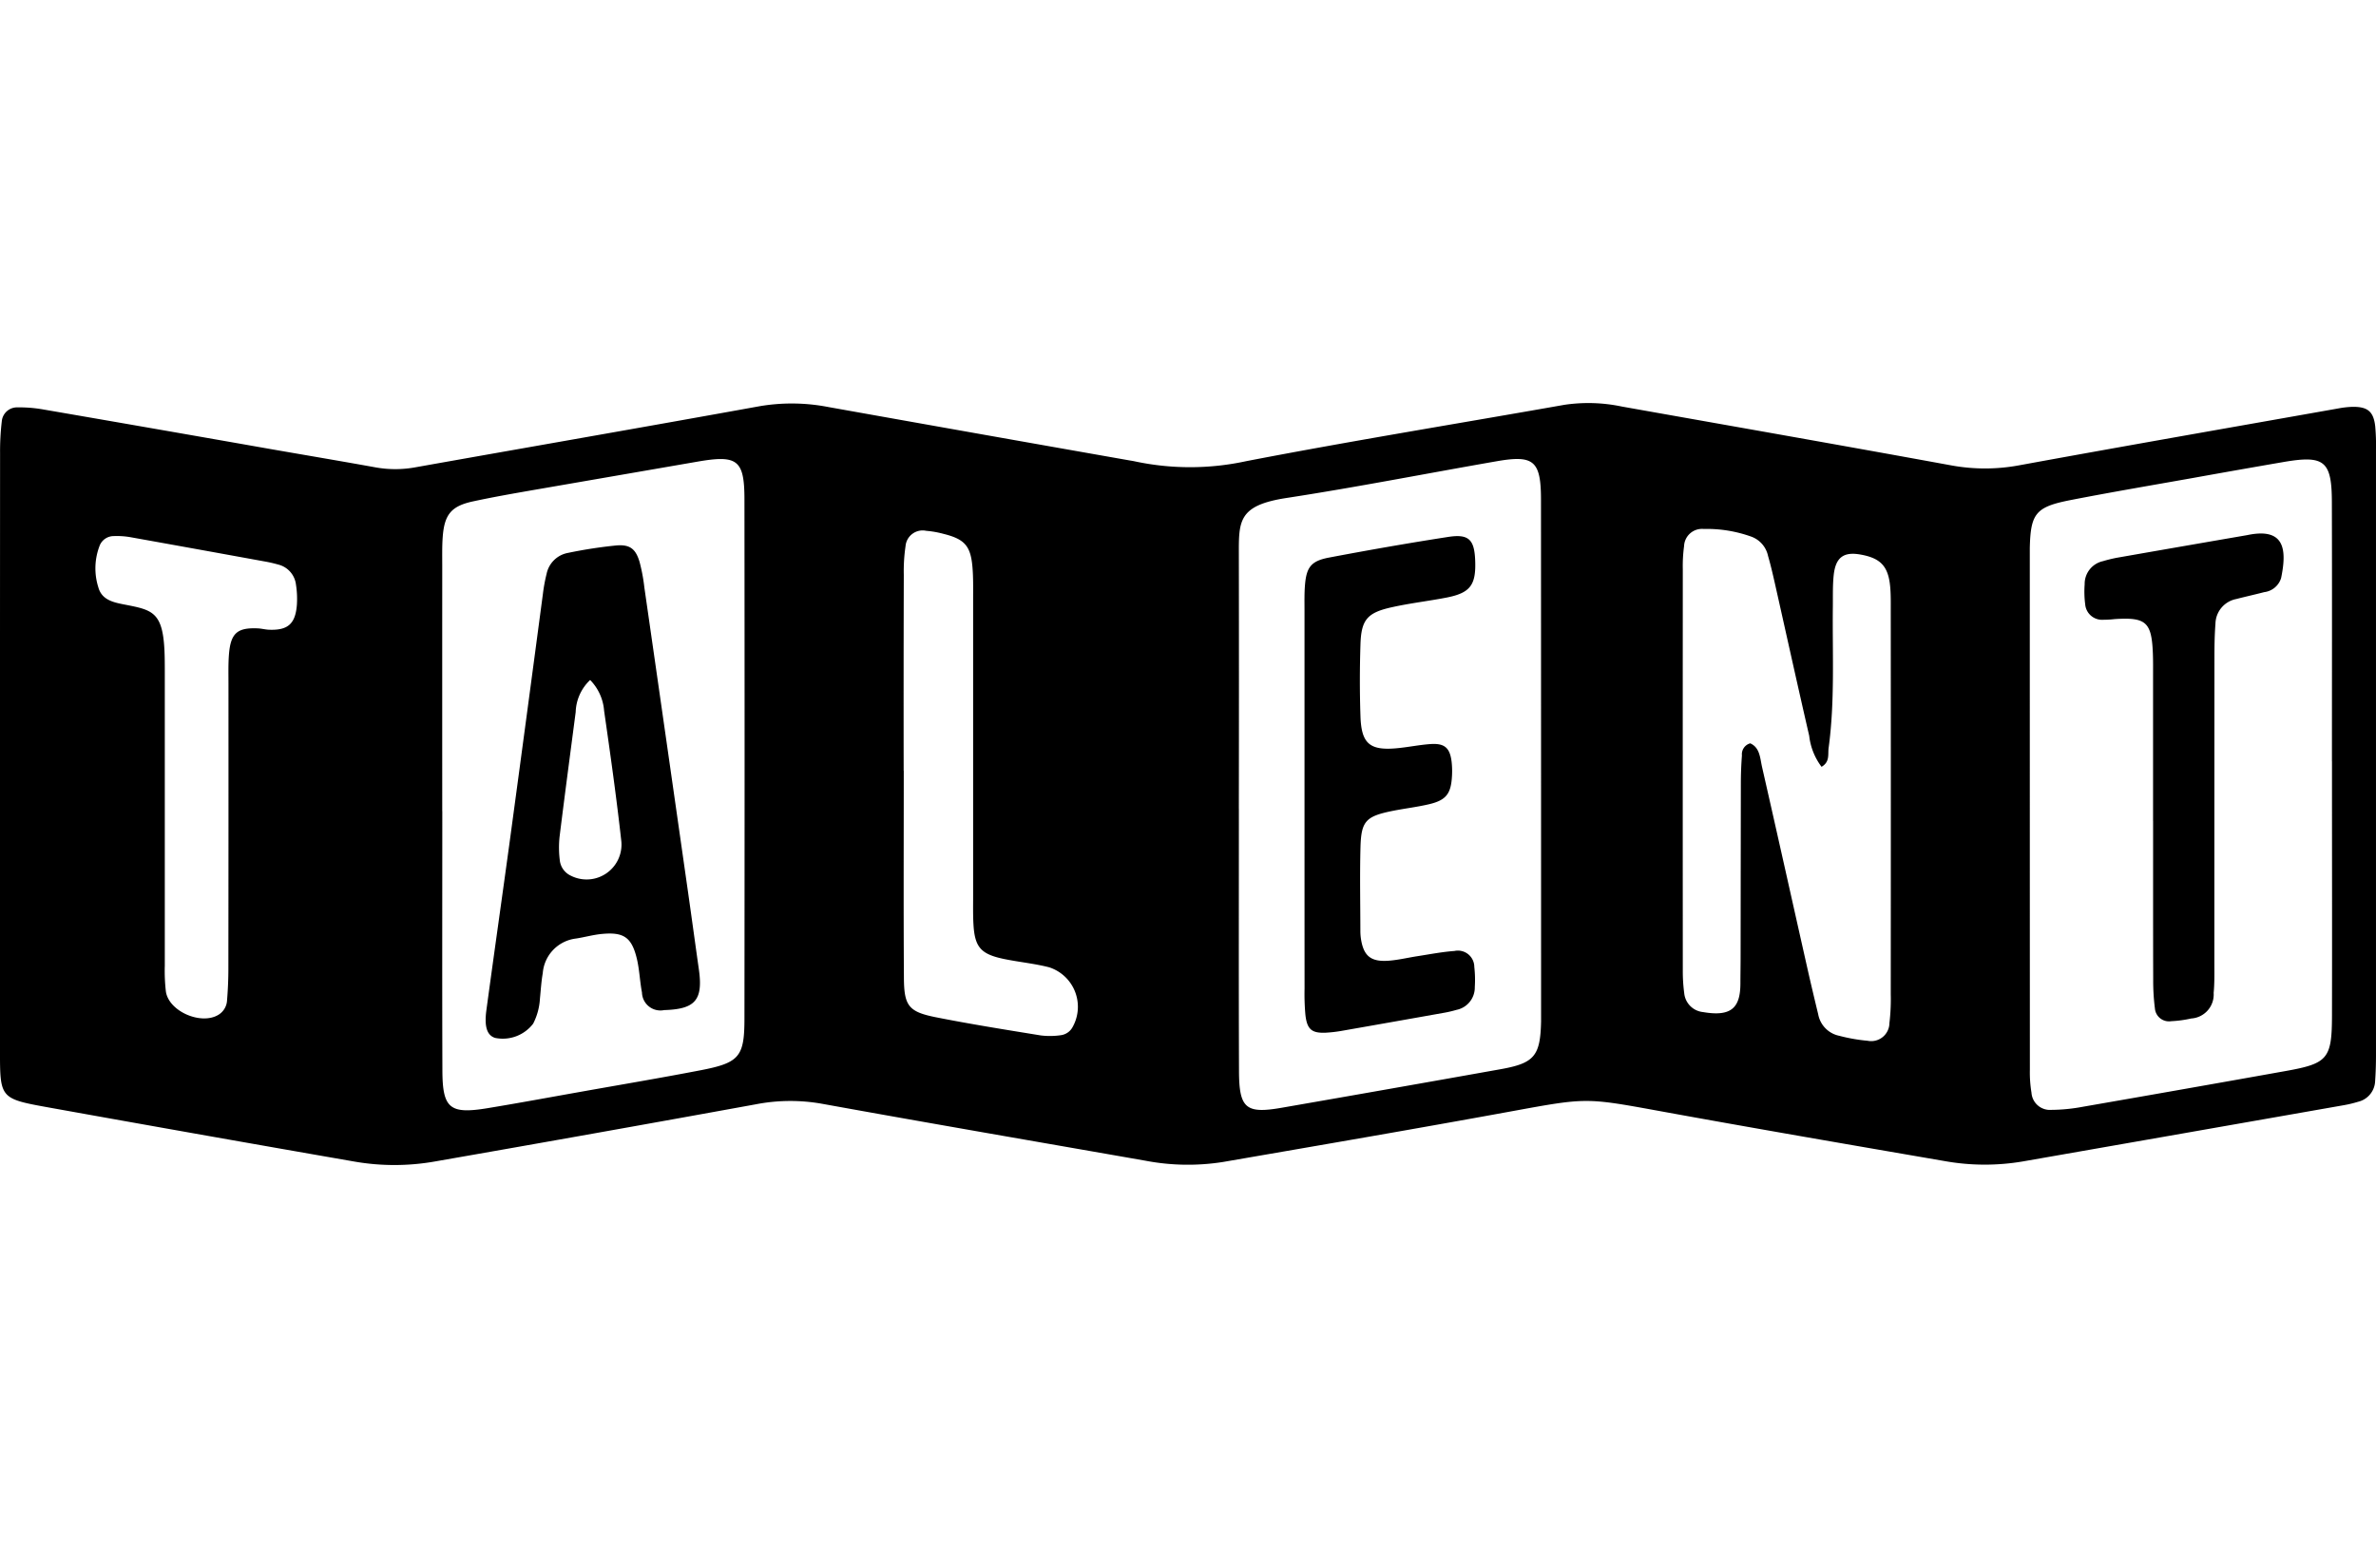
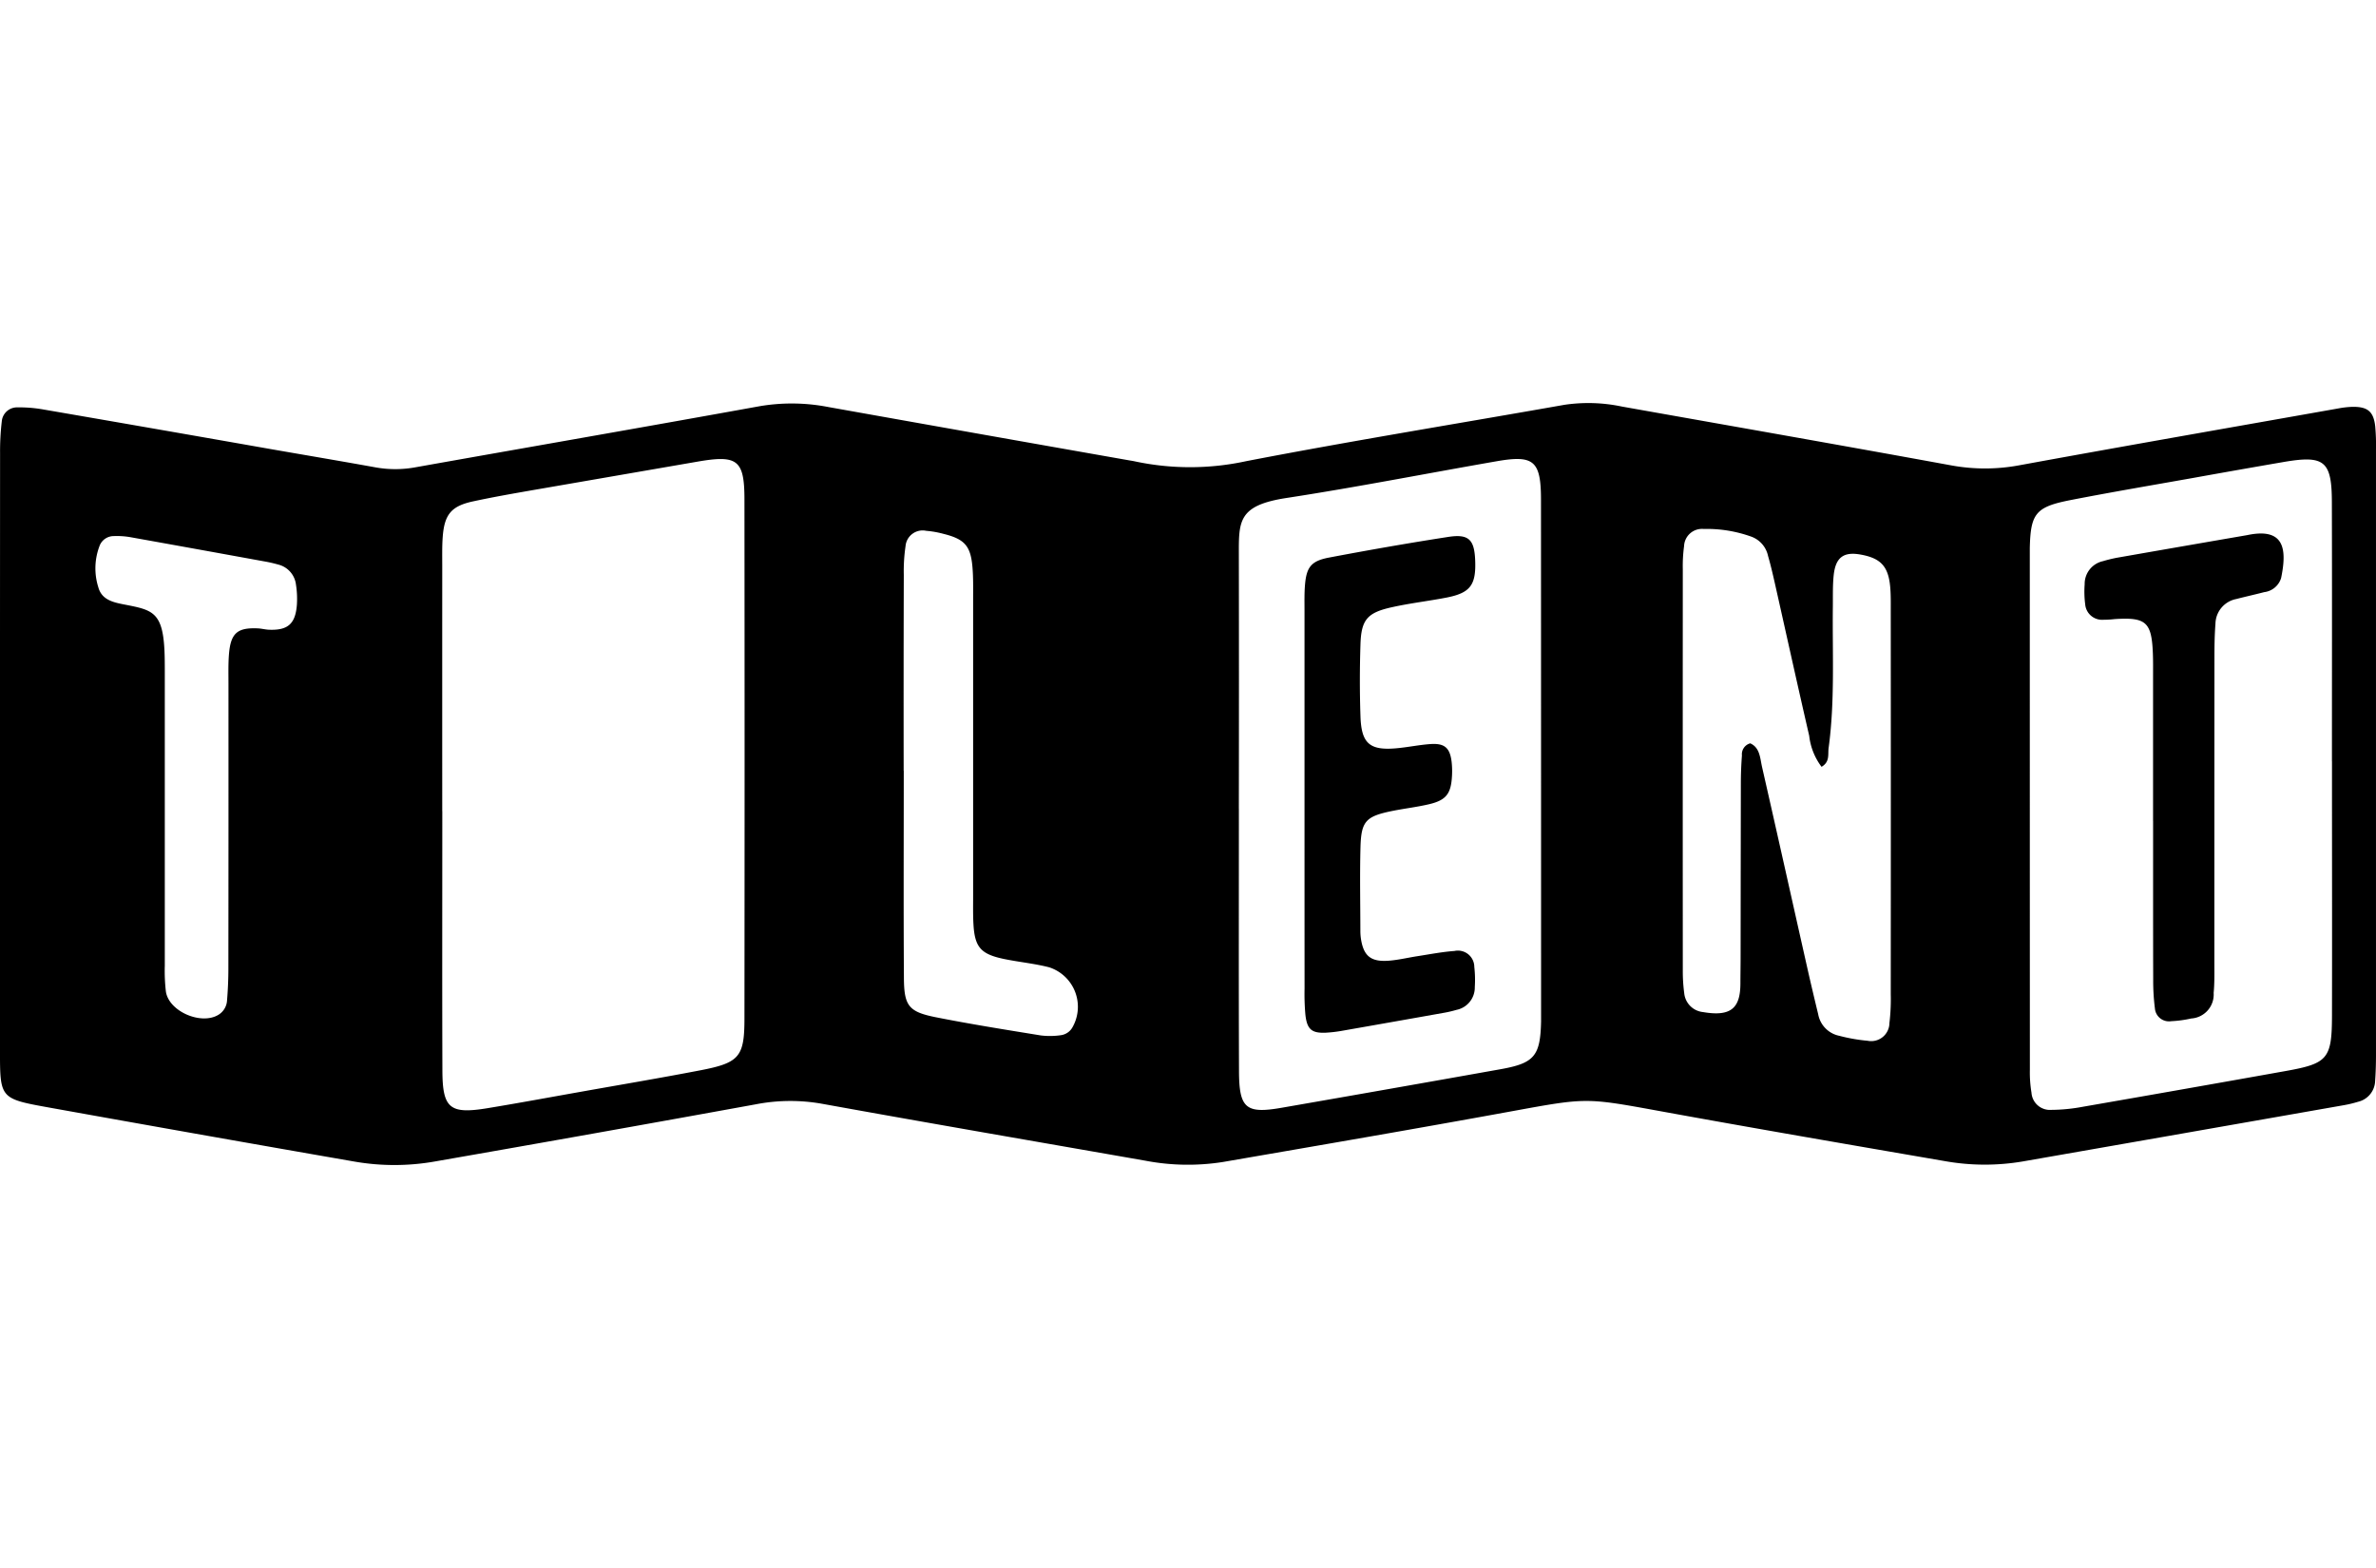
<svg xmlns="http://www.w3.org/2000/svg" viewBox="0 0 250 165">
  <g transform="translate(0 42.404)">
    <g transform="translate(0 0)">
      <path d="M0,36.841Q0,21.051.009,5.265A26.768,26.768,0,0,1,.189,1.94,1.609,1.609,0,0,1,1.854.464,14.452,14.452,0,0,1,4.562.685Q16.526,2.747,28.486,4.854c3.688.643,7.38,1.263,11.064,1.93a11.745,11.745,0,0,0,4.217-.024C55.82,4.615,67.884,2.522,79.931.341a20.144,20.144,0,0,1,7.23.087Q103,3.256,118.843,6.044c.2.034.4.065.6.109a27.829,27.829,0,0,0,11.7-.032c11.125-2.147,22.316-3.956,33.475-5.928a17.124,17.124,0,0,1,6.032.184c11.556,2.054,23.117,4.079,34.663,6.192a19.666,19.666,0,0,0,7.216-.022C223.674,4.507,234.839,2.559,246,.582a9.663,9.663,0,0,1,1.5-.174c1.618-.028,2.242.485,2.419,2.046A22,22,0,0,1,250,4.88q0,31.877,0,63.755c0,.91-.026,1.823-.091,2.729a2.33,2.33,0,0,1-1.813,2.177,12.273,12.273,0,0,1-1.474.353q-16.894,2.968-33.785,5.92a23.937,23.937,0,0,1-8.162-.028c-10.07-1.735-20.143-3.465-30.195-5.3-7.607-1.387-7.581-1.383-15.293.026-10.151,1.857-20.323,3.6-30.495,5.357a23.72,23.72,0,0,1-8.158-.13c-11.36-1.991-22.728-3.945-34.079-6a19.024,19.024,0,0,0-6.918.061Q62.658,76.87,45.764,79.817a24.523,24.523,0,0,1-8.465.012q-16.149-2.81-32.281-5.713C0,73.209,0,73.15,0,68.112Q-.006,52.474,0,36.841m245.365.868c0-9.105.018-18.208-.008-27.312-.012-4.308-.795-4.923-5.1-4.181Q235.475,7.04,230.7,7.9c-4.28.762-8.57,1.486-12.838,2.319-3.672.716-4.2,1.409-4.288,5.03,0,.1,0,.2,0,.3q0,27.313.008,54.623a13.143,13.143,0,0,0,.17,2.415,1.943,1.943,0,0,0,2.092,1.8,18.584,18.584,0,0,0,3.311-.326q10.611-1.843,21.215-3.739c4.572-.807,4.992-1.273,5-5.916.018-8.9,0-17.8,0-26.7M130.355,42.682h0c0,9.209-.022,18.417.012,27.626.014,3.929.724,4.513,4.495,3.856q11.511-2,23.018-4.053c3.566-.635,4.189-1.387,4.272-5.024,0-.1,0-.2,0-.3q0-27.322-.01-54.644c-.006-4.069-.764-4.692-4.673-4.008C150.1,7.419,142.749,8.864,135.351,10c-5.069.781-5.006,2.427-5,5.965q.021,13.357,0,26.714m-83.817.27h.006c0,9.109-.022,18.217.01,27.324.016,3.976.791,4.59,4.773,3.933,3.295-.543,6.579-1.152,9.866-1.735,4.185-.744,8.375-1.45,12.548-2.255,4.045-.781,4.588-1.415,4.594-5.393q.03-27.325,0-54.648c0-4.189-.73-4.73-4.937-4q-8.673,1.5-17.347,3c-2.094.365-4.189.732-6.265,1.18-2.3.495-3.025,1.375-3.2,3.757-.073,1.008-.049,2.023-.049,3.035q-.006,12.9,0,25.805m137.623-7.135c1.024.448,1.034,1.551,1.243,2.476,1.618,7.1,3.2,14.214,4.8,21.321.357,1.579.732,3.155,1.113,4.726a2.824,2.824,0,0,0,2.214,2.252,17.83,17.83,0,0,0,2.978.523,1.918,1.918,0,0,0,2.3-1.865,21.215,21.215,0,0,0,.14-3.027q.015-20.187,0-40.375c0-.809.014-1.622-.053-2.427-.184-2.21-.981-3.08-3.1-3.465-1.8-.328-2.65.28-2.851,2.173-.116,1.1-.075,2.222-.089,3.335-.057,4.955.225,9.92-.446,14.855-.089.653.156,1.442-.742,1.969a6.65,6.65,0,0,1-1.3-3.266c-1.227-5.322-2.4-10.658-3.6-15.988-.223-.985-.45-1.973-.732-2.942a2.765,2.765,0,0,0-1.709-2.007,13.847,13.847,0,0,0-5.063-.827,1.889,1.889,0,0,0-2.062,1.808,15.542,15.542,0,0,0-.134,2.421q-.012,21.1,0,42.2a17.531,17.531,0,0,0,.15,2.419,2.213,2.213,0,0,0,1.987,1.991c3.025.521,3.921-.507,3.925-3.031,0-.91.02-1.821.02-2.731q.012-9.108.026-18.215c0-1.01.036-2.023.114-3.031a1.191,1.191,0,0,1,.856-1.267M95.084,38.7h.01c0,7.276-.03,14.551.016,21.827.02,2.928.513,3.546,3.362,4.114,3.666.728,7.36,1.314,11.048,1.914a7.988,7.988,0,0,0,2.109-.026,1.648,1.648,0,0,0,1.212-.823,4.367,4.367,0,0,0-2.445-6.32c-1.559-.4-3.183-.551-4.764-.878-2.433-.507-3.068-1.239-3.205-3.655-.057-1.008-.032-2.019-.034-3.031q0-15.61,0-31.225c0-1.111.022-2.226-.071-3.331-.193-2.242-.833-2.946-3.076-3.5a10.011,10.011,0,0,0-1.788-.312,1.805,1.805,0,0,0-2.177,1.616,18.052,18.052,0,0,0-.184,3.019Q95.068,28.4,95.084,38.7M17.341,43.156q0,8.035,0,16.067a18.7,18.7,0,0,0,.116,2.721c.318,2.09,3.718,3.556,5.539,2.431a1.886,1.886,0,0,0,.894-1.506c.091-1.107.14-2.218.14-3.329q.018-15.005.01-30.012c0-1.01-.028-2.025.049-3.031.174-2.265.862-2.875,3.037-2.778.4.018.8.13,1.2.144,1.967.071,2.755-.618,2.913-2.617a9.688,9.688,0,0,0-.093-2.111A2.48,2.48,0,0,0,29.259,17a14.16,14.16,0,0,0-1.478-.335q-7.007-1.277-14.018-2.534a8.282,8.282,0,0,0-1.8-.122,1.594,1.594,0,0,0-1.452.943,6.6,6.6,0,0,0-.162,4.45c.345,1.263,1.472,1.559,2.589,1.778,3.183.624,4.294.718,4.391,5.6.01.5.012,1.01.012,1.515q0,7.427,0,14.855" transform="translate(-0.001 0)" fill="#000" />
      <path d="M115.4,37.024V21.842c0-.811.012-1.62-.02-2.429-.126-3.323-.712-3.846-4.029-3.631a10.523,10.523,0,0,1-1.208.069,1.775,1.775,0,0,1-1.883-1.618,10.369,10.369,0,0,1-.057-2.115,2.448,2.448,0,0,1,1.914-2.431,14.87,14.87,0,0,1,1.474-.361q6.73-1.177,13.46-2.338c.1-.018.2-.032.3-.053,3.976-.819,4.12,1.622,3.522,4.527a2.124,2.124,0,0,1-1.776,1.482c-.979.255-1.967.472-2.948.726a2.7,2.7,0,0,0-2.184,2.587c-.085,1.107-.105,2.222-.107,3.335q-.009,16.243-.008,32.49c0,1.01.022,2.027-.075,3.033a2.525,2.525,0,0,1-2.364,2.694,12,12,0,0,1-2.1.284,1.485,1.485,0,0,1-1.717-1.348,22.788,22.788,0,0,1-.18-3.023c-.016-5.567-.008-11.133-.01-16.7" transform="translate(111.143 6.962)" fill="#000" />
      <path d="M67.7,34.5q0-9.863,0-19.723c0-.91-.024-1.825.051-2.729.156-1.869.647-2.522,2.518-2.877,4.173-.791,8.357-1.525,12.554-2.175,2.145-.33,2.739.27,2.832,2.415.114,2.65-.5,3.485-3.053,3.976-1.888.363-3.8.584-5.677,1-2.613.572-3.252,1.306-3.337,3.9-.081,2.524-.085,5.056,0,7.583.093,2.865.969,3.613,3.755,3.37,1.208-.105,2.4-.361,3.613-.446,1.48-.1,2.04.393,2.22,1.843a8.787,8.787,0,0,1,.041,1.515c-.1,1.871-.614,2.548-2.409,2.972-1.279.3-2.591.45-3.879.71-2.761.56-3.264,1.064-3.339,3.793-.079,2.932-.018,5.865-.012,8.8a5.65,5.65,0,0,0,.067.906c.286,1.778,1.054,2.4,2.932,2.257,1-.077,2-.32,2.995-.474,1.3-.2,2.6-.456,3.9-.549a1.726,1.726,0,0,1,2.094,1.683,12.079,12.079,0,0,1,.051,2.117,2.4,2.4,0,0,1-1.936,2.4,11.875,11.875,0,0,1-1.18.282q-5.377.958-10.756,1.9a14.3,14.3,0,0,1-1.806.217c-1.484.065-1.979-.353-2.147-1.9a24.957,24.957,0,0,1-.087-2.727Q67.7,44.512,67.7,34.5" transform="translate(69.559 7.1)" fill="#000" />
-       <path d="M43.963,56.3a1.942,1.942,0,0,1-2.309-1.853c-.229-1.188-.262-2.419-.547-3.589-.543-2.236-1.385-2.8-3.7-2.573-.9.087-1.784.339-2.682.478a3.981,3.981,0,0,0-3.509,3.637c-.156.892-.209,1.8-.3,2.709a6.533,6.533,0,0,1-.712,2.613,4.022,4.022,0,0,1-4,1.5c-.837-.262-1.162-1.139-.92-2.926.825-6.1,1.7-12.2,2.53-18.306q1.727-12.758,3.42-25.521a17.152,17.152,0,0,1,.385-2.08,2.811,2.811,0,0,1,2.257-2.206,48.664,48.664,0,0,1,5.085-.783c1.439-.118,2.034.367,2.443,1.744a18.707,18.707,0,0,1,.5,2.672q2.311,16.045,4.6,32.09c.385,2.7.752,5.4,1.135,8.1.458,3.23-.369,4.2-3.68,4.29M36.2,21.558a4.838,4.838,0,0,0-1.521,3.374c-.572,4.385-1.158,8.771-1.7,13.162a10.785,10.785,0,0,0,.024,2.4,2.028,2.028,0,0,0,1.166,1.658,3.67,3.67,0,0,0,5.316-3.593c-.509-4.6-1.156-9.18-1.815-13.758A5.185,5.185,0,0,0,36.2,21.558" transform="translate(25.894 7.593)" fill="#000" />
    </g>
  </g>
</svg>